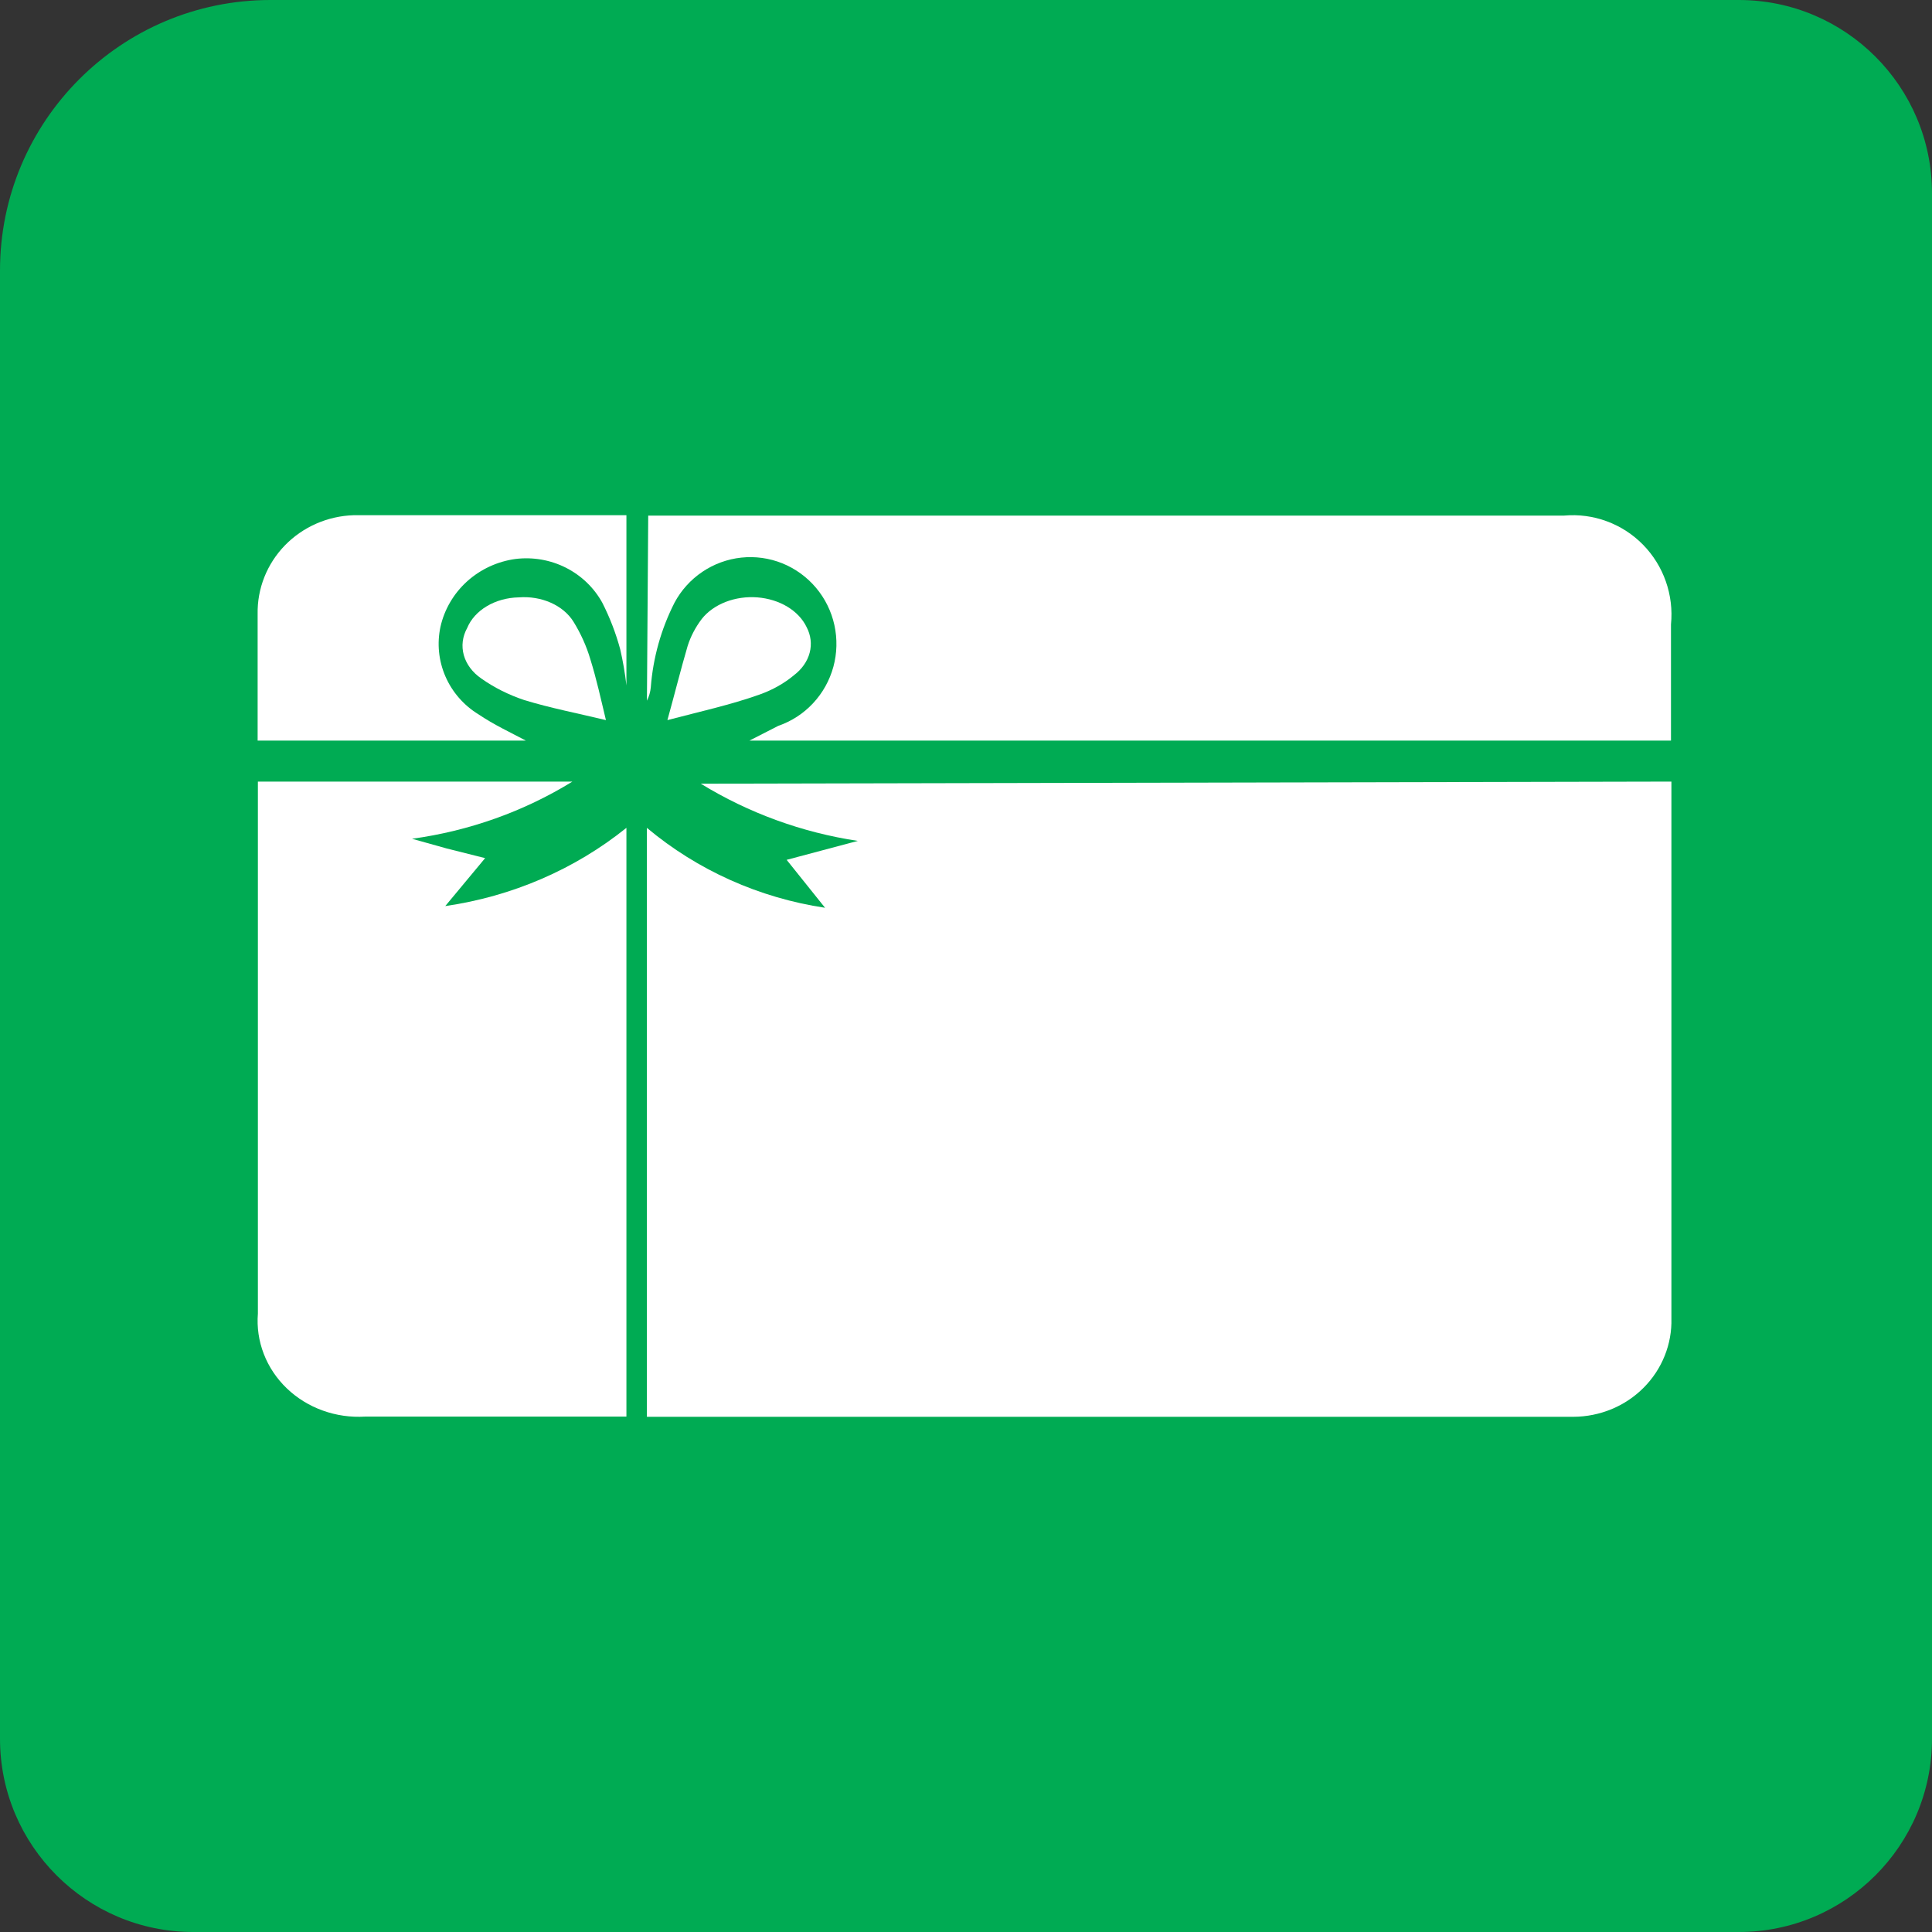
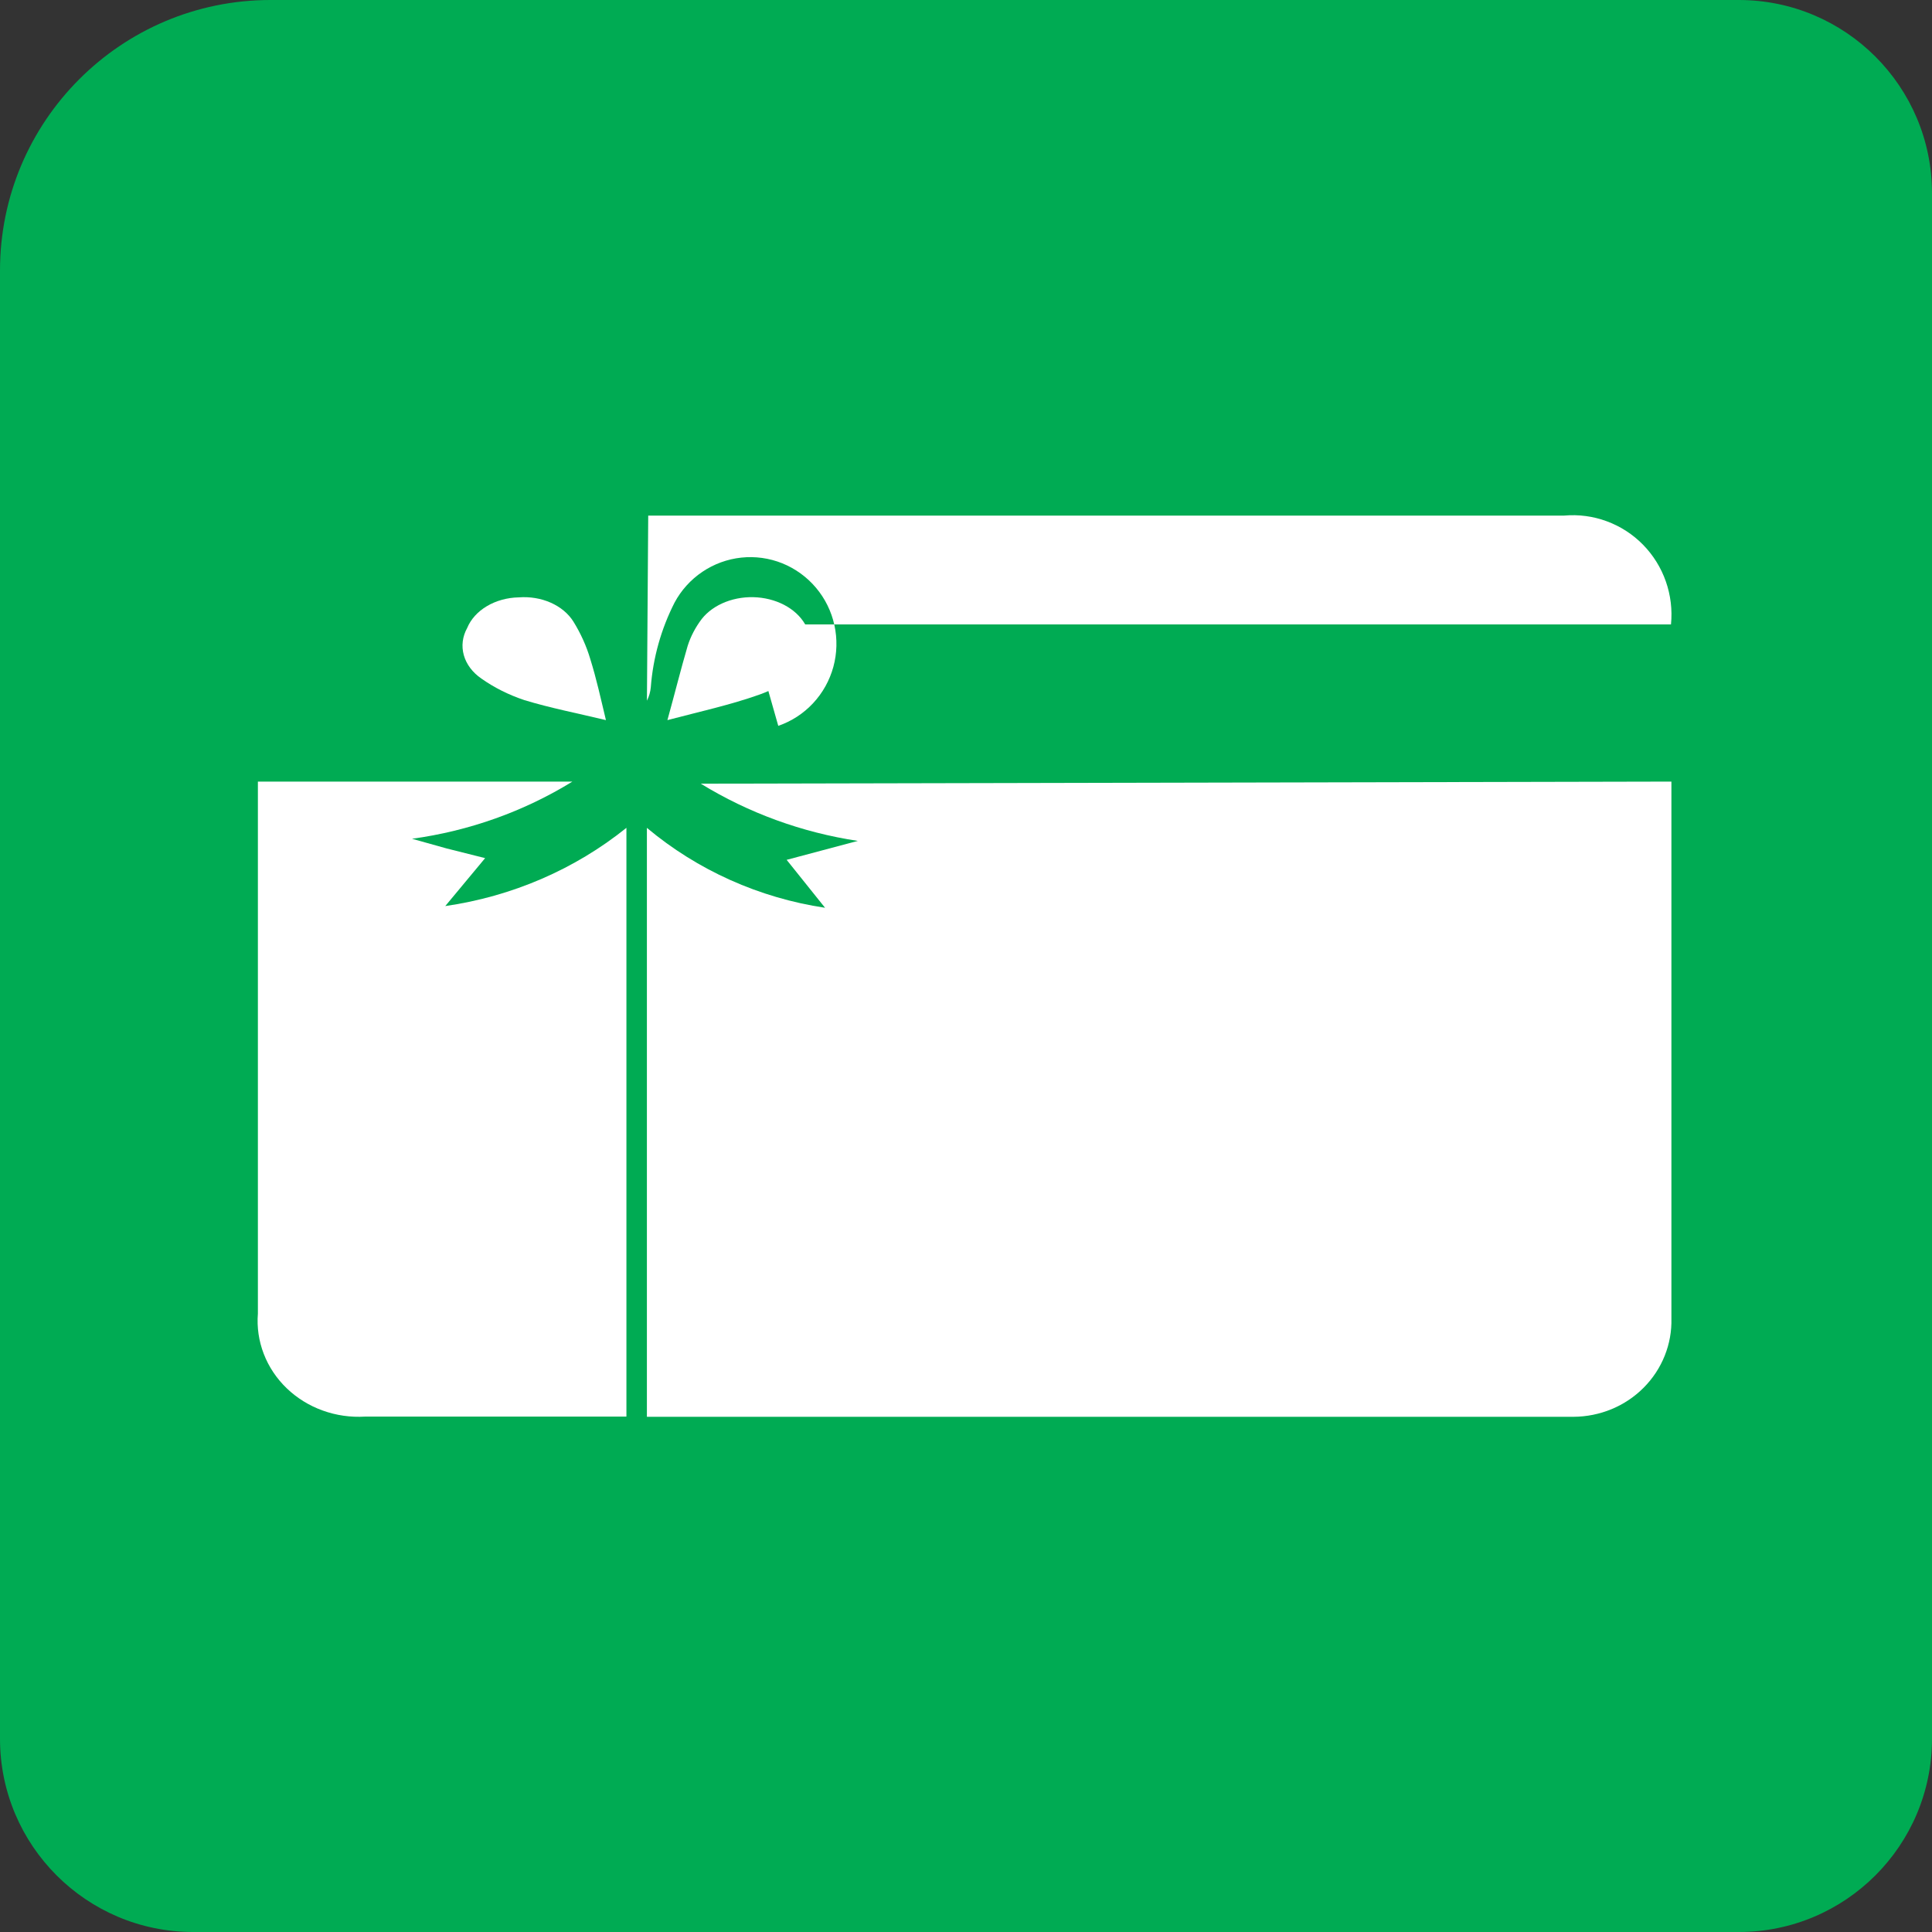
<svg xmlns="http://www.w3.org/2000/svg" width="60" height="60" viewBox="0 0 60 60" fill="none">
  <rect x="0" y="0" width="60" height="60" fill="#333333" stroke="none" />
  <path d="M8.4 0H54C57.312 0 60 2.688 60 6V54C60 57.312 57.312 60 54 60H6C2.688 60 0 57.312 0 54V8.4C0 3.768 3.756 0 8.4 0Z" fill="#00AB53" />
  <path d="M15.048 15.132V16.308H13.848V15.132H15.048Z" fill="#00AB53" />
  <path d="M51.907 24.273V40.943C51.918 41.34 51.847 41.734 51.699 42.104C51.551 42.474 51.329 42.811 51.046 43.095C50.763 43.38 50.424 43.607 50.05 43.762C49.675 43.917 49.273 43.998 48.866 44C48.571 44 48.29 44 47.995 44H20.09V25.71C21.66 27.025 23.577 27.885 25.623 28.192L24.43 26.703L26.641 26.115C24.908 25.854 23.248 25.249 21.764 24.338L51.907 24.273Z" fill="white" />
  <path d="M17.776 24.273C16.271 25.2 14.572 25.806 12.796 26.049L13.869 26.349L15.066 26.65L13.828 28.139C15.904 27.839 17.852 26.998 19.454 25.709V43.994H11.338C10.89 44.021 10.441 43.957 10.021 43.805C9.601 43.654 9.221 43.418 8.905 43.115C8.589 42.811 8.346 42.447 8.192 42.047C8.037 41.646 7.975 41.219 8.009 40.794V24.273H17.776Z" fill="white" />
-   <path d="M20.131 16.012H48.577C49.026 15.972 49.478 16.032 49.901 16.189C50.325 16.345 50.708 16.593 51.025 16.916C51.342 17.239 51.584 17.628 51.734 18.056C51.884 18.484 51.939 18.94 51.894 19.392V23H23.274L24.17 22.542C24.582 22.4 24.953 22.159 25.251 21.839C25.549 21.52 25.765 21.132 25.881 20.709C25.996 20.286 26.007 19.841 25.913 19.413C25.819 18.985 25.623 18.587 25.341 18.253C25.059 17.919 24.701 17.659 24.297 17.495C23.892 17.332 23.455 17.271 23.022 17.317C22.589 17.363 22.173 17.515 21.812 17.759C21.45 18.003 21.153 18.332 20.947 18.718C20.531 19.536 20.281 20.428 20.211 21.344C20.198 21.489 20.157 21.631 20.091 21.761L20.131 16.012Z" fill="white" />
-   <path d="M16.331 23H8.001V22.456C8.001 21.328 8.001 20.2 8.001 19.072C7.986 18.278 8.29 17.511 8.849 16.936C9.408 16.361 10.175 16.025 10.986 16C13.762 16 16.539 16 19.316 16H19.454V21.287C19.411 20.908 19.346 20.531 19.26 20.159C19.125 19.662 18.939 19.179 18.705 18.718C18.448 18.252 18.054 17.873 17.573 17.63C17.093 17.388 16.548 17.293 16.011 17.359C15.449 17.435 14.925 17.678 14.507 18.054C14.09 18.431 13.801 18.924 13.679 19.466C13.568 19.983 13.622 20.521 13.833 21.007C14.044 21.493 14.402 21.904 14.859 22.184C15.345 22.511 15.817 22.728 16.331 23Z" fill="white" />
+   <path d="M20.131 16.012H48.577C49.026 15.972 49.478 16.032 49.901 16.189C50.325 16.345 50.708 16.593 51.025 16.916C51.342 17.239 51.584 17.628 51.734 18.056C51.884 18.484 51.939 18.94 51.894 19.392H23.274L24.17 22.542C24.582 22.4 24.953 22.159 25.251 21.839C25.549 21.52 25.765 21.132 25.881 20.709C25.996 20.286 26.007 19.841 25.913 19.413C25.819 18.985 25.623 18.587 25.341 18.253C25.059 17.919 24.701 17.659 24.297 17.495C23.892 17.332 23.455 17.271 23.022 17.317C22.589 17.363 22.173 17.515 21.812 17.759C21.45 18.003 21.153 18.332 20.947 18.718C20.531 19.536 20.281 20.428 20.211 21.344C20.198 21.489 20.157 21.631 20.091 21.761L20.131 16.012Z" fill="white" />
  <path d="M18.818 22.364C17.939 22.152 17.089 21.988 16.283 21.742C15.796 21.579 15.345 21.353 14.949 21.073C14.674 20.884 14.483 20.629 14.404 20.346C14.325 20.063 14.362 19.767 14.509 19.502C14.621 19.231 14.834 18.995 15.12 18.825C15.406 18.655 15.751 18.559 16.107 18.552C16.452 18.525 16.799 18.582 17.102 18.716C17.406 18.85 17.651 19.055 17.807 19.303C18.038 19.676 18.215 20.07 18.334 20.475C18.525 21.085 18.657 21.695 18.818 22.364Z" fill="white" />
  <path d="M20.727 22.364C20.96 21.524 21.136 20.81 21.355 20.062C21.448 19.767 21.596 19.484 21.793 19.223C21.973 18.995 22.23 18.812 22.536 18.693C22.841 18.575 23.182 18.526 23.521 18.552C23.86 18.579 24.183 18.679 24.453 18.842C24.723 19.005 24.93 19.225 25.05 19.476C25.182 19.727 25.215 20.005 25.145 20.271C25.075 20.538 24.904 20.782 24.655 20.971C24.353 21.224 23.991 21.427 23.589 21.57C22.684 21.892 21.734 22.099 20.727 22.364Z" fill="white" />
</svg>